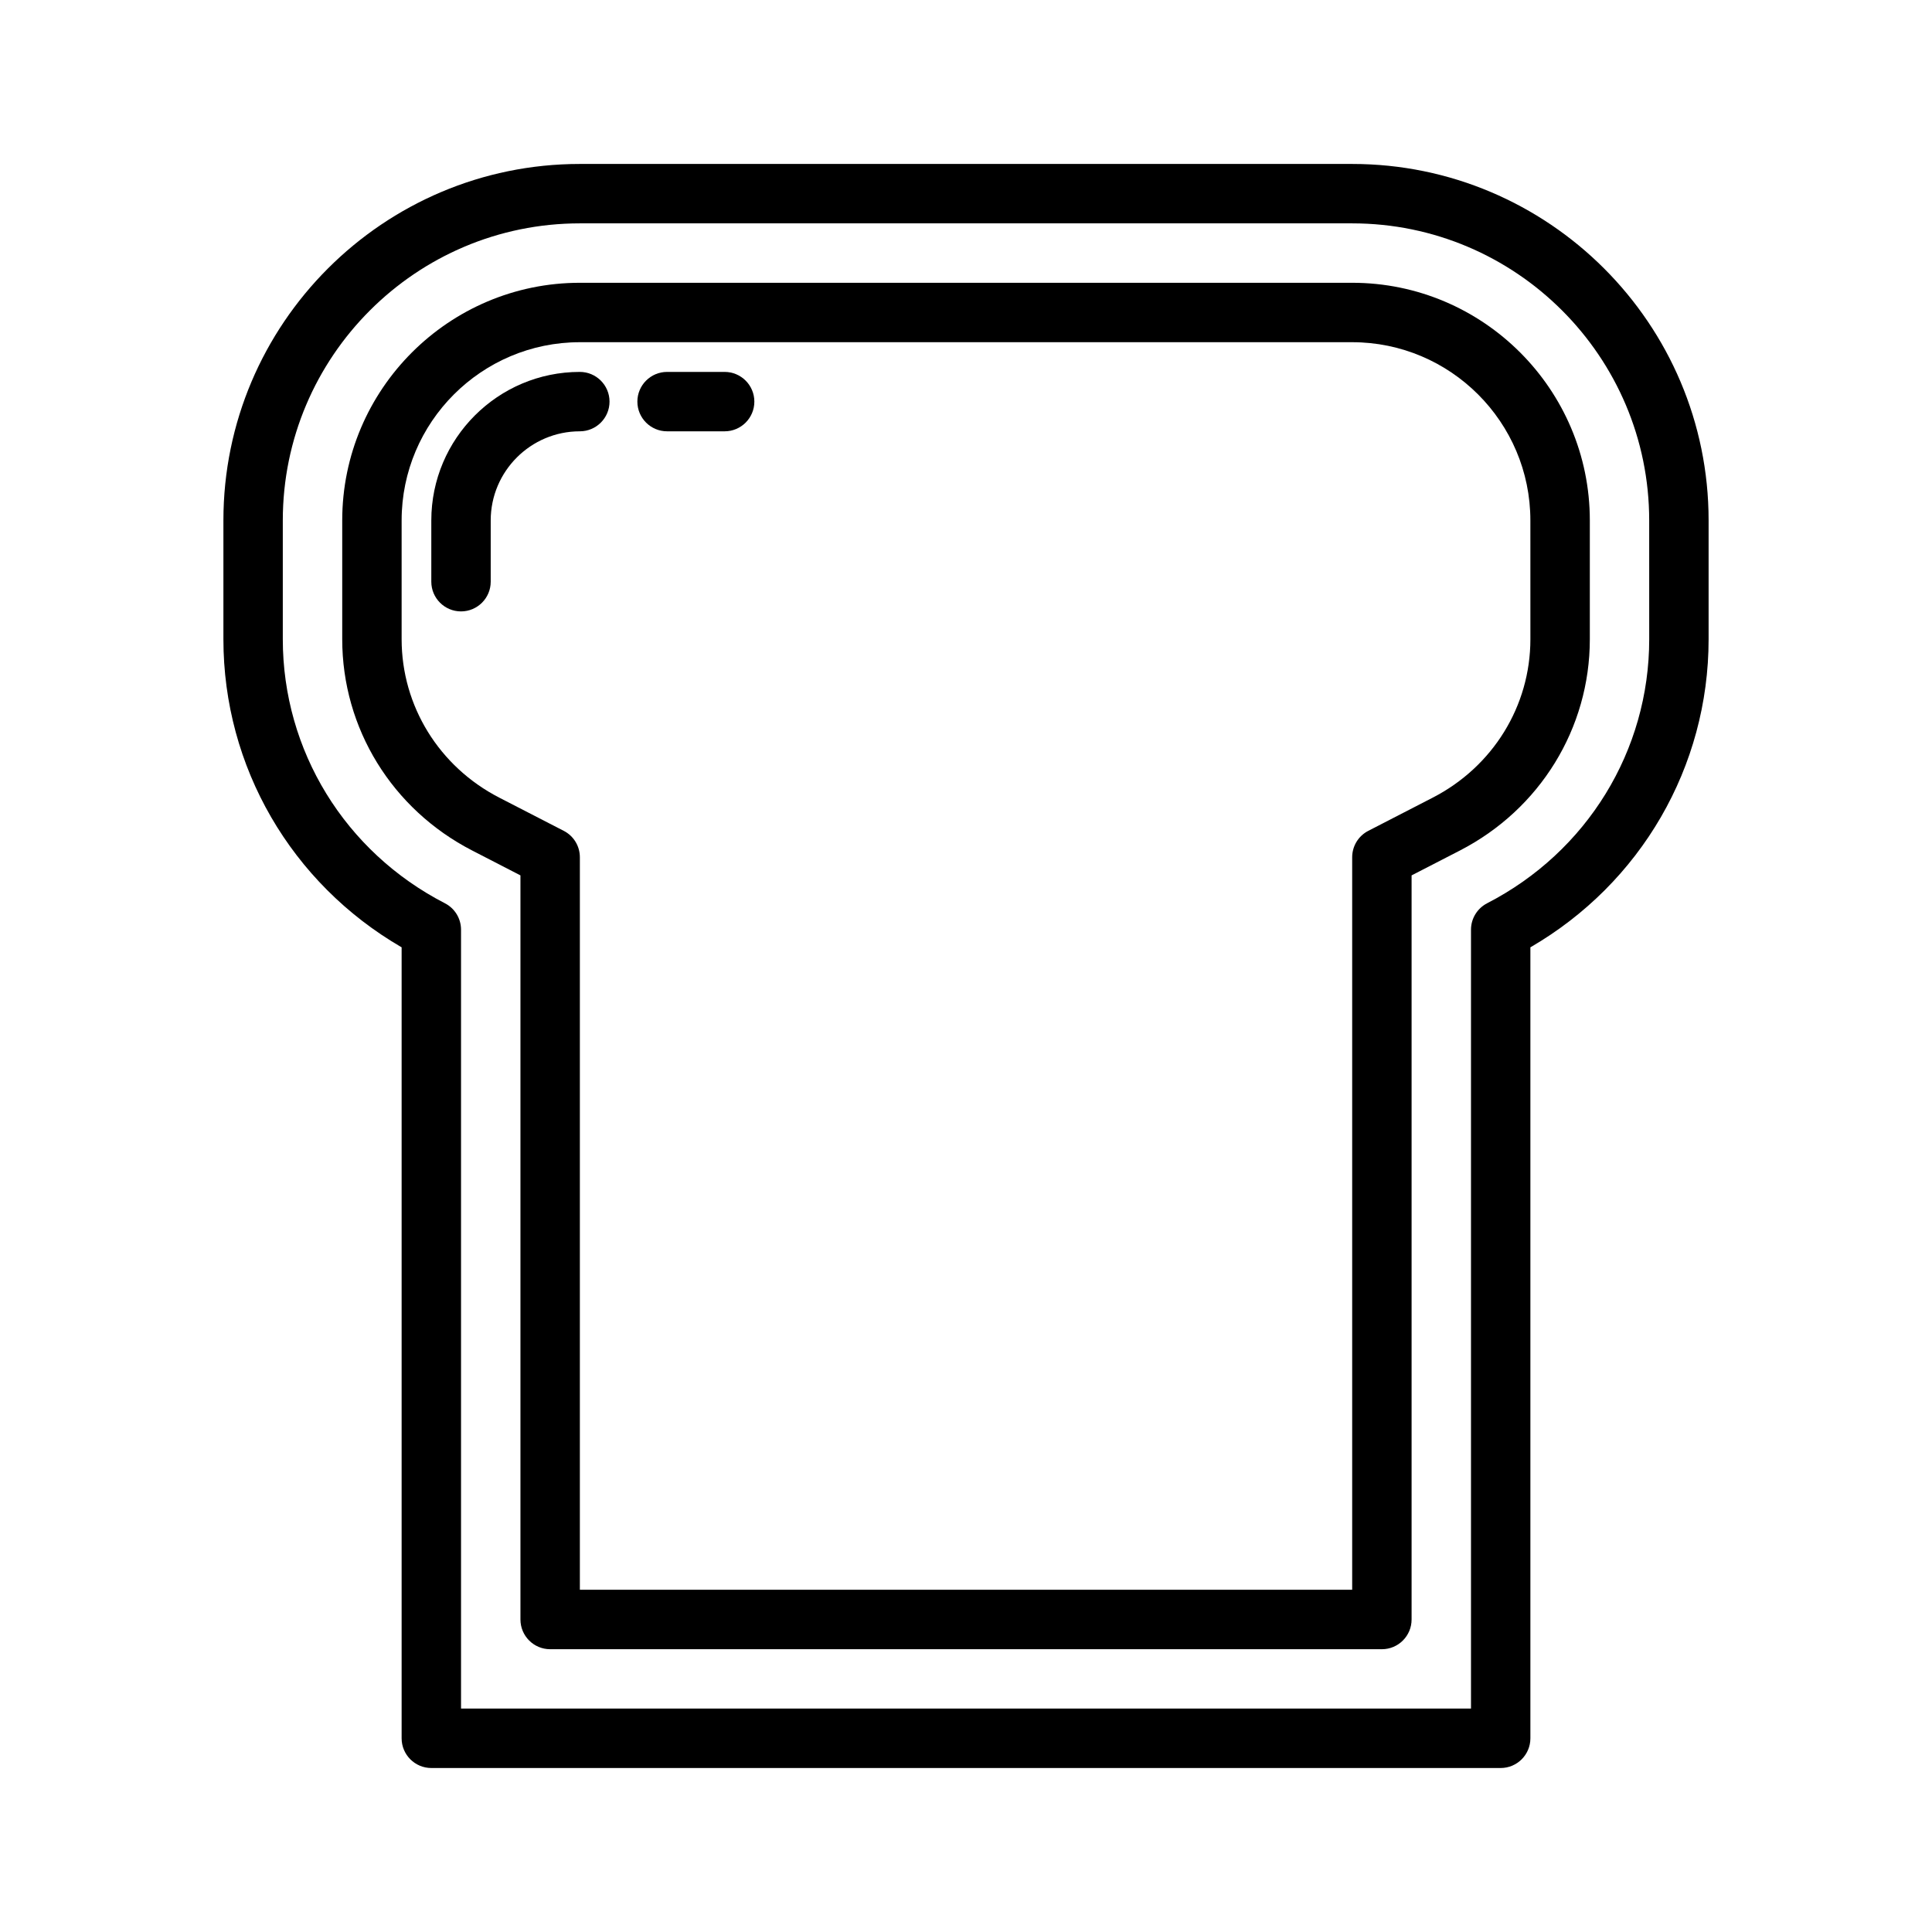
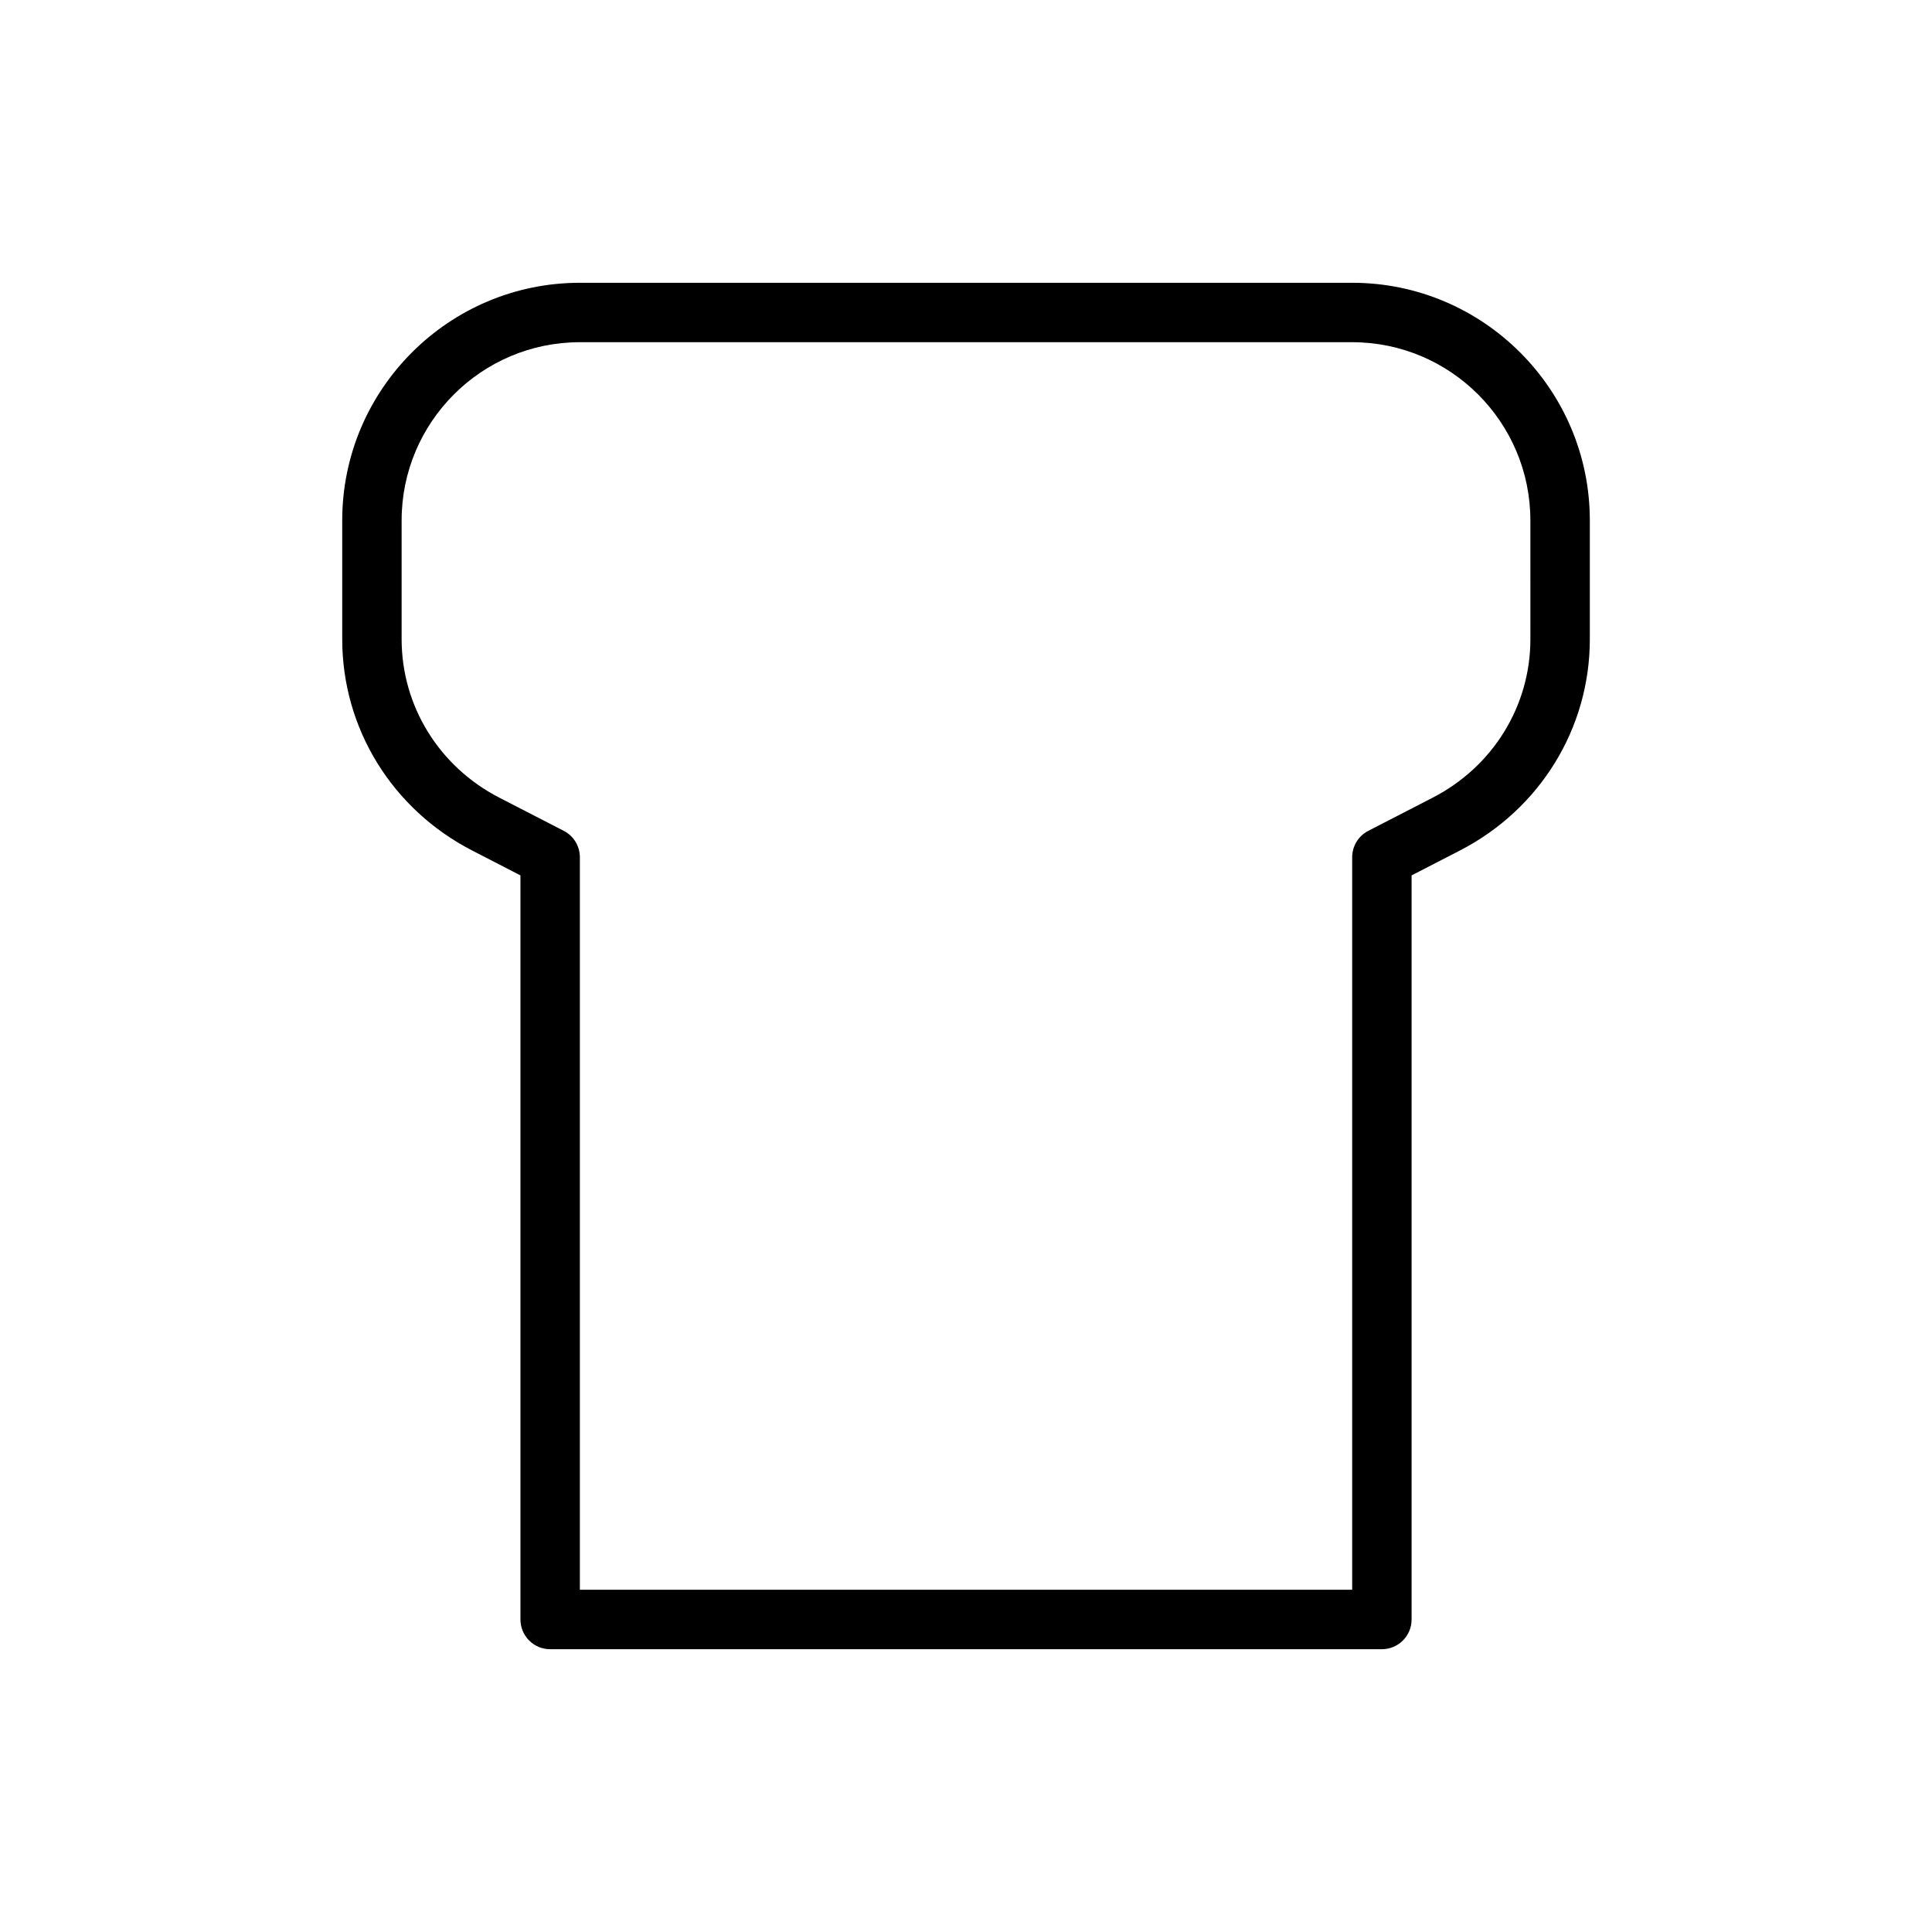
<svg xmlns="http://www.w3.org/2000/svg" fill="#000000" width="800px" height="800px" version="1.1" viewBox="144 144 512 512">
  <g>
-     <path d="m502.34 187.45h-204.67c-52.09 0-94.465 42.375-94.465 94.465v31.488c0 33.824 17.98 64.684 47.23 81.648v209.62c0 4.344 3.527 7.871 7.871 7.871h283.39c4.344 0 7.871-3.527 7.871-7.871v-209.62c29.254-16.965 47.23-47.824 47.23-81.648v-31.488c0.004-52.09-42.371-94.465-94.461-94.465zm78.719 125.95c0 29.52-16.461 56.34-42.965 69.98-2.621 1.355-4.266 4.055-4.266 7v206.41h-267.65v-206.41c0-2.953-1.645-5.652-4.266-7-26.508-13.641-42.969-40.461-42.969-69.98v-31.488c0-43.406 35.312-78.719 78.719-78.719h204.67c43.406 0 78.719 35.312 78.719 78.719z" />
    <path d="m502.34 218.94h-204.67c-34.723 0-62.977 28.254-62.977 62.977v31.488c0 23.602 13.195 45.051 34.434 55.984l12.797 6.598v197.2c0 4.344 3.527 7.871 7.871 7.871h220.42c4.344 0 7.871-3.527 7.871-7.871v-197.2l12.801-6.59c21.238-10.941 34.434-32.391 34.434-55.992v-31.488c0-34.723-28.254-62.977-62.977-62.977zm47.23 94.465c0 17.68-9.918 33.77-25.898 41.988l-17.066 8.793c-2.621 1.348-4.266 4.047-4.266 7v194.12h-204.67v-194.12c0-2.953-1.645-5.652-4.266-7l-17.074-8.793c-15.977-8.219-25.895-24.309-25.895-41.988v-31.488c0-26.047 21.184-47.23 47.23-47.23h204.67c26.047 0 47.23 21.184 47.23 47.23z" />
-     <path d="m336.04 242.56h-15.258c-4.344 0-7.871 3.527-7.871 7.871s3.527 7.871 7.871 7.871h15.258c4.344 0 7.871-3.527 7.871-7.871s-3.527-7.871-7.871-7.871z" />
-     <path d="m297.66 242.56c-21.703 0-39.359 17.656-39.359 39.359v16.238c0 4.344 3.527 7.871 7.871 7.871s7.871-3.527 7.871-7.871v-16.238c0-13.02 10.598-23.617 23.617-23.617 4.344 0 7.871-3.527 7.871-7.871s-3.527-7.871-7.871-7.871z" />
  </g>
</svg>